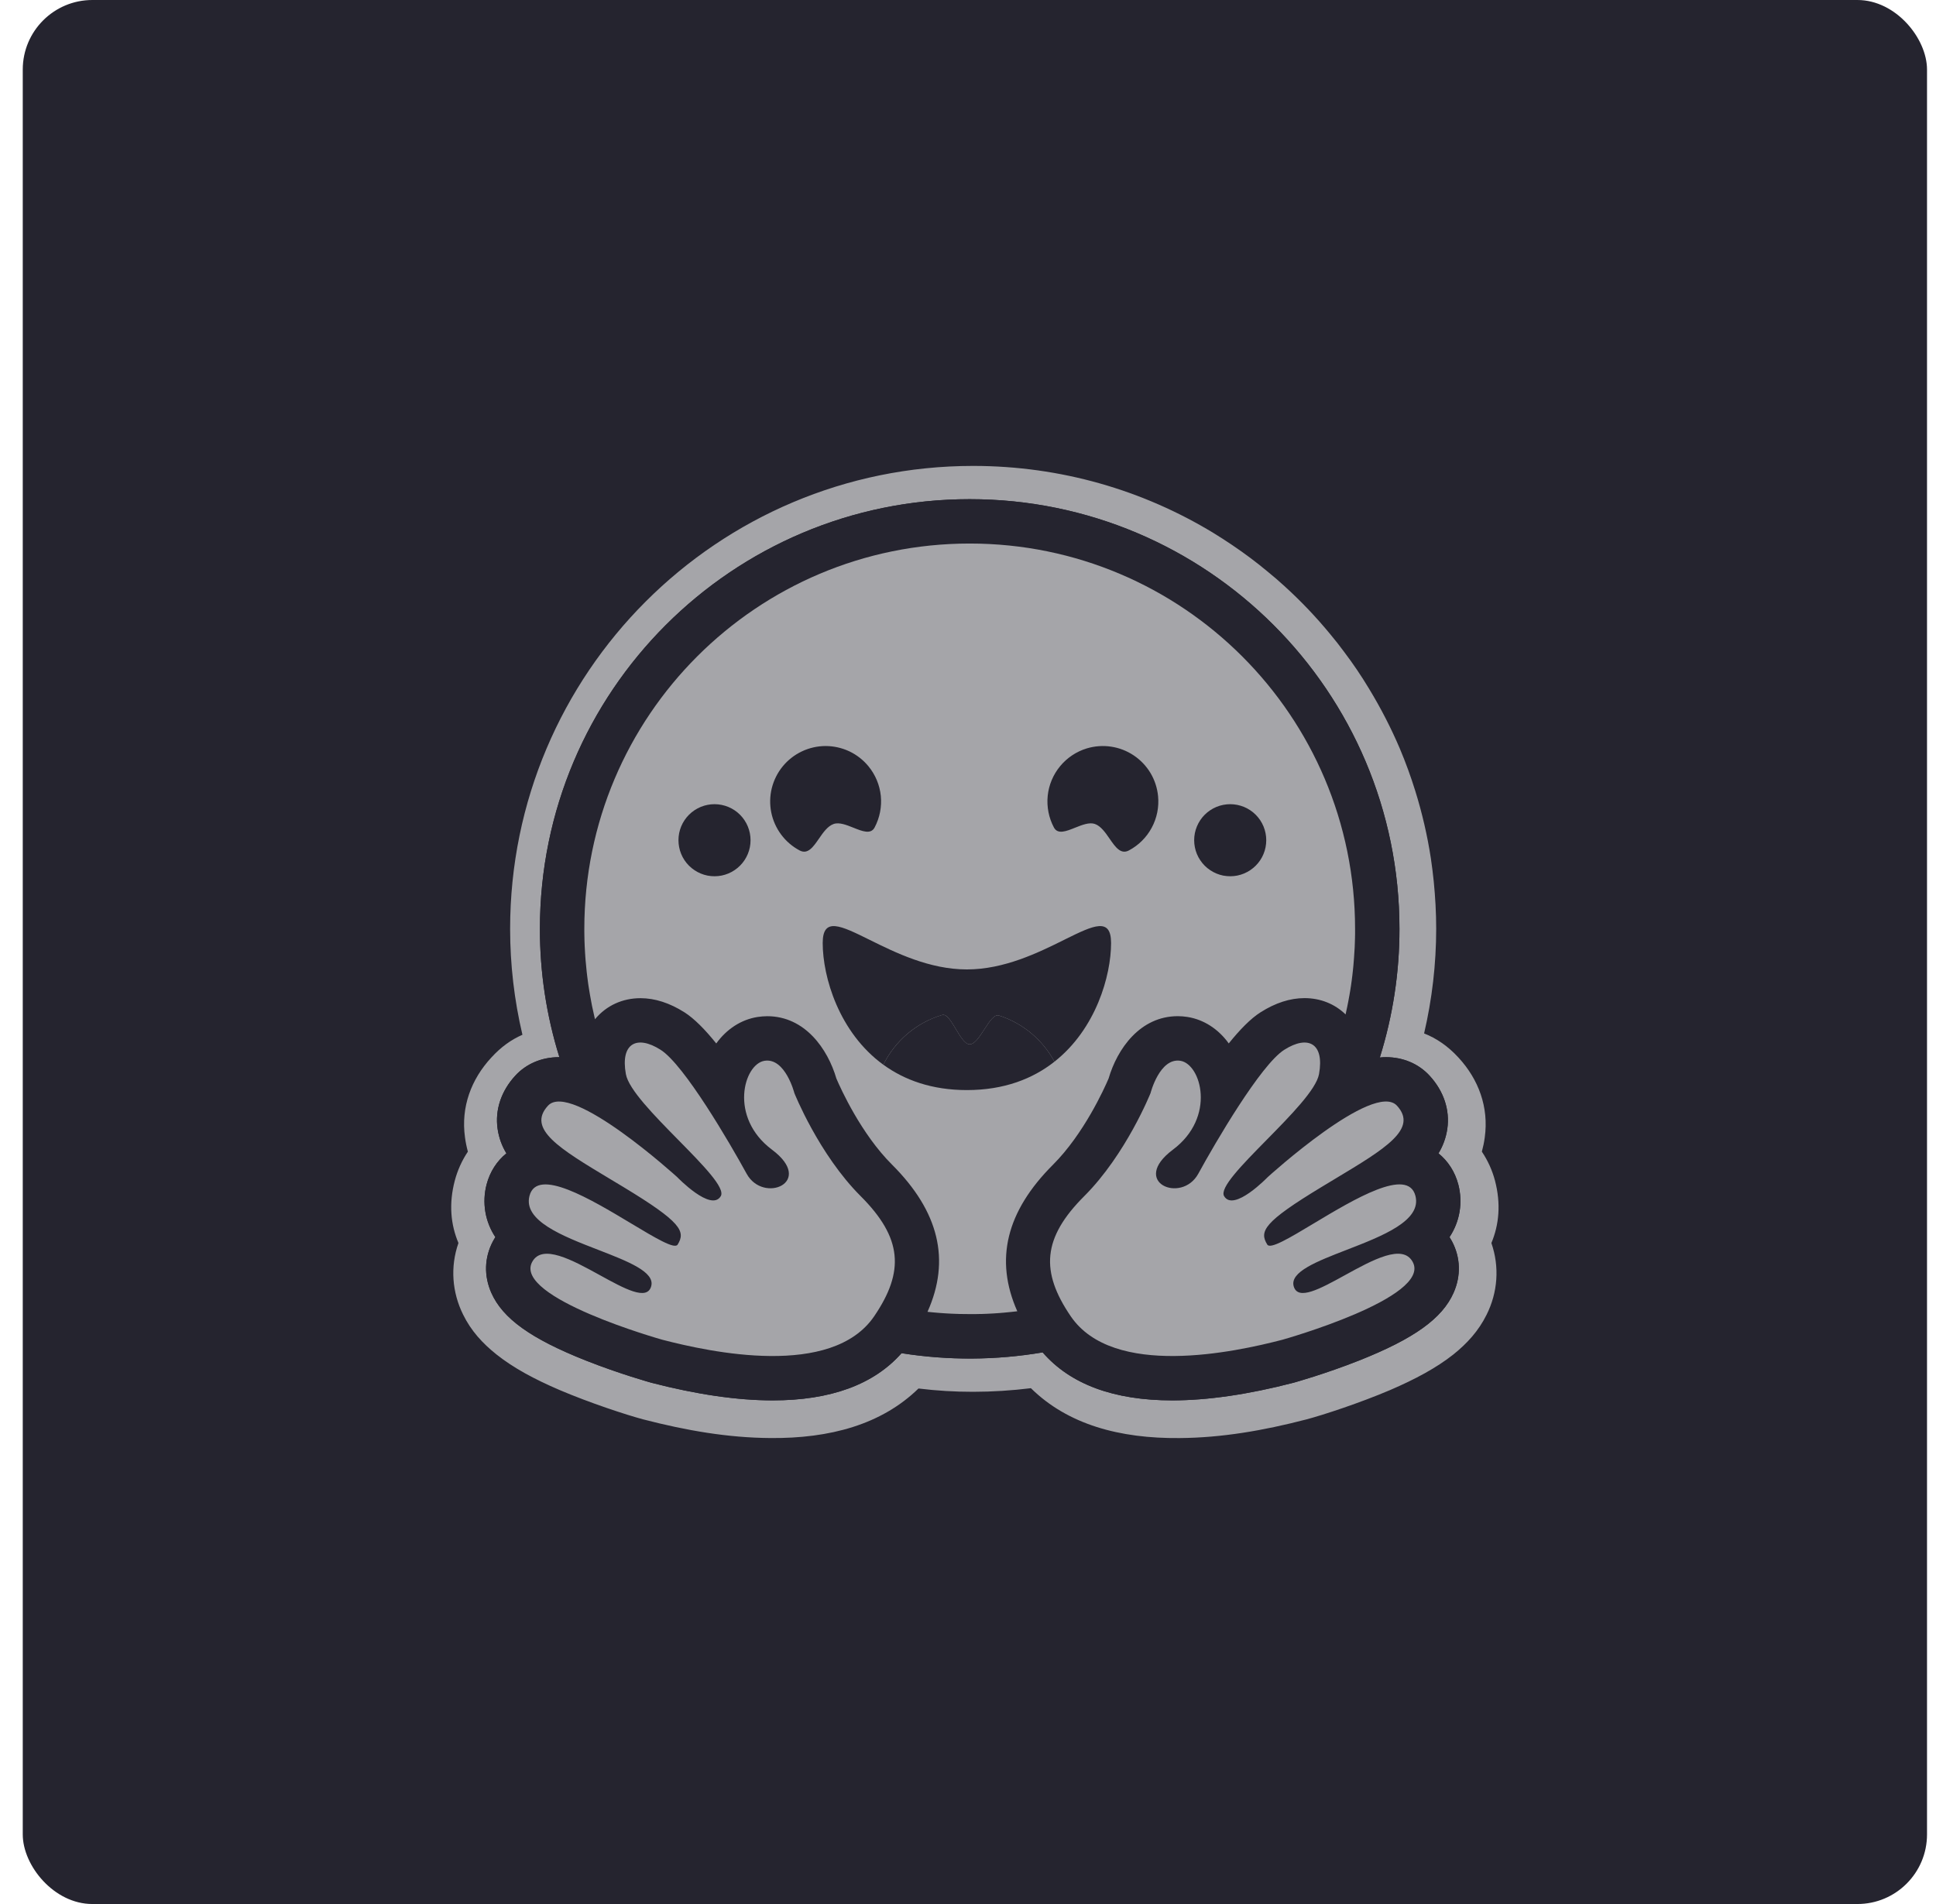
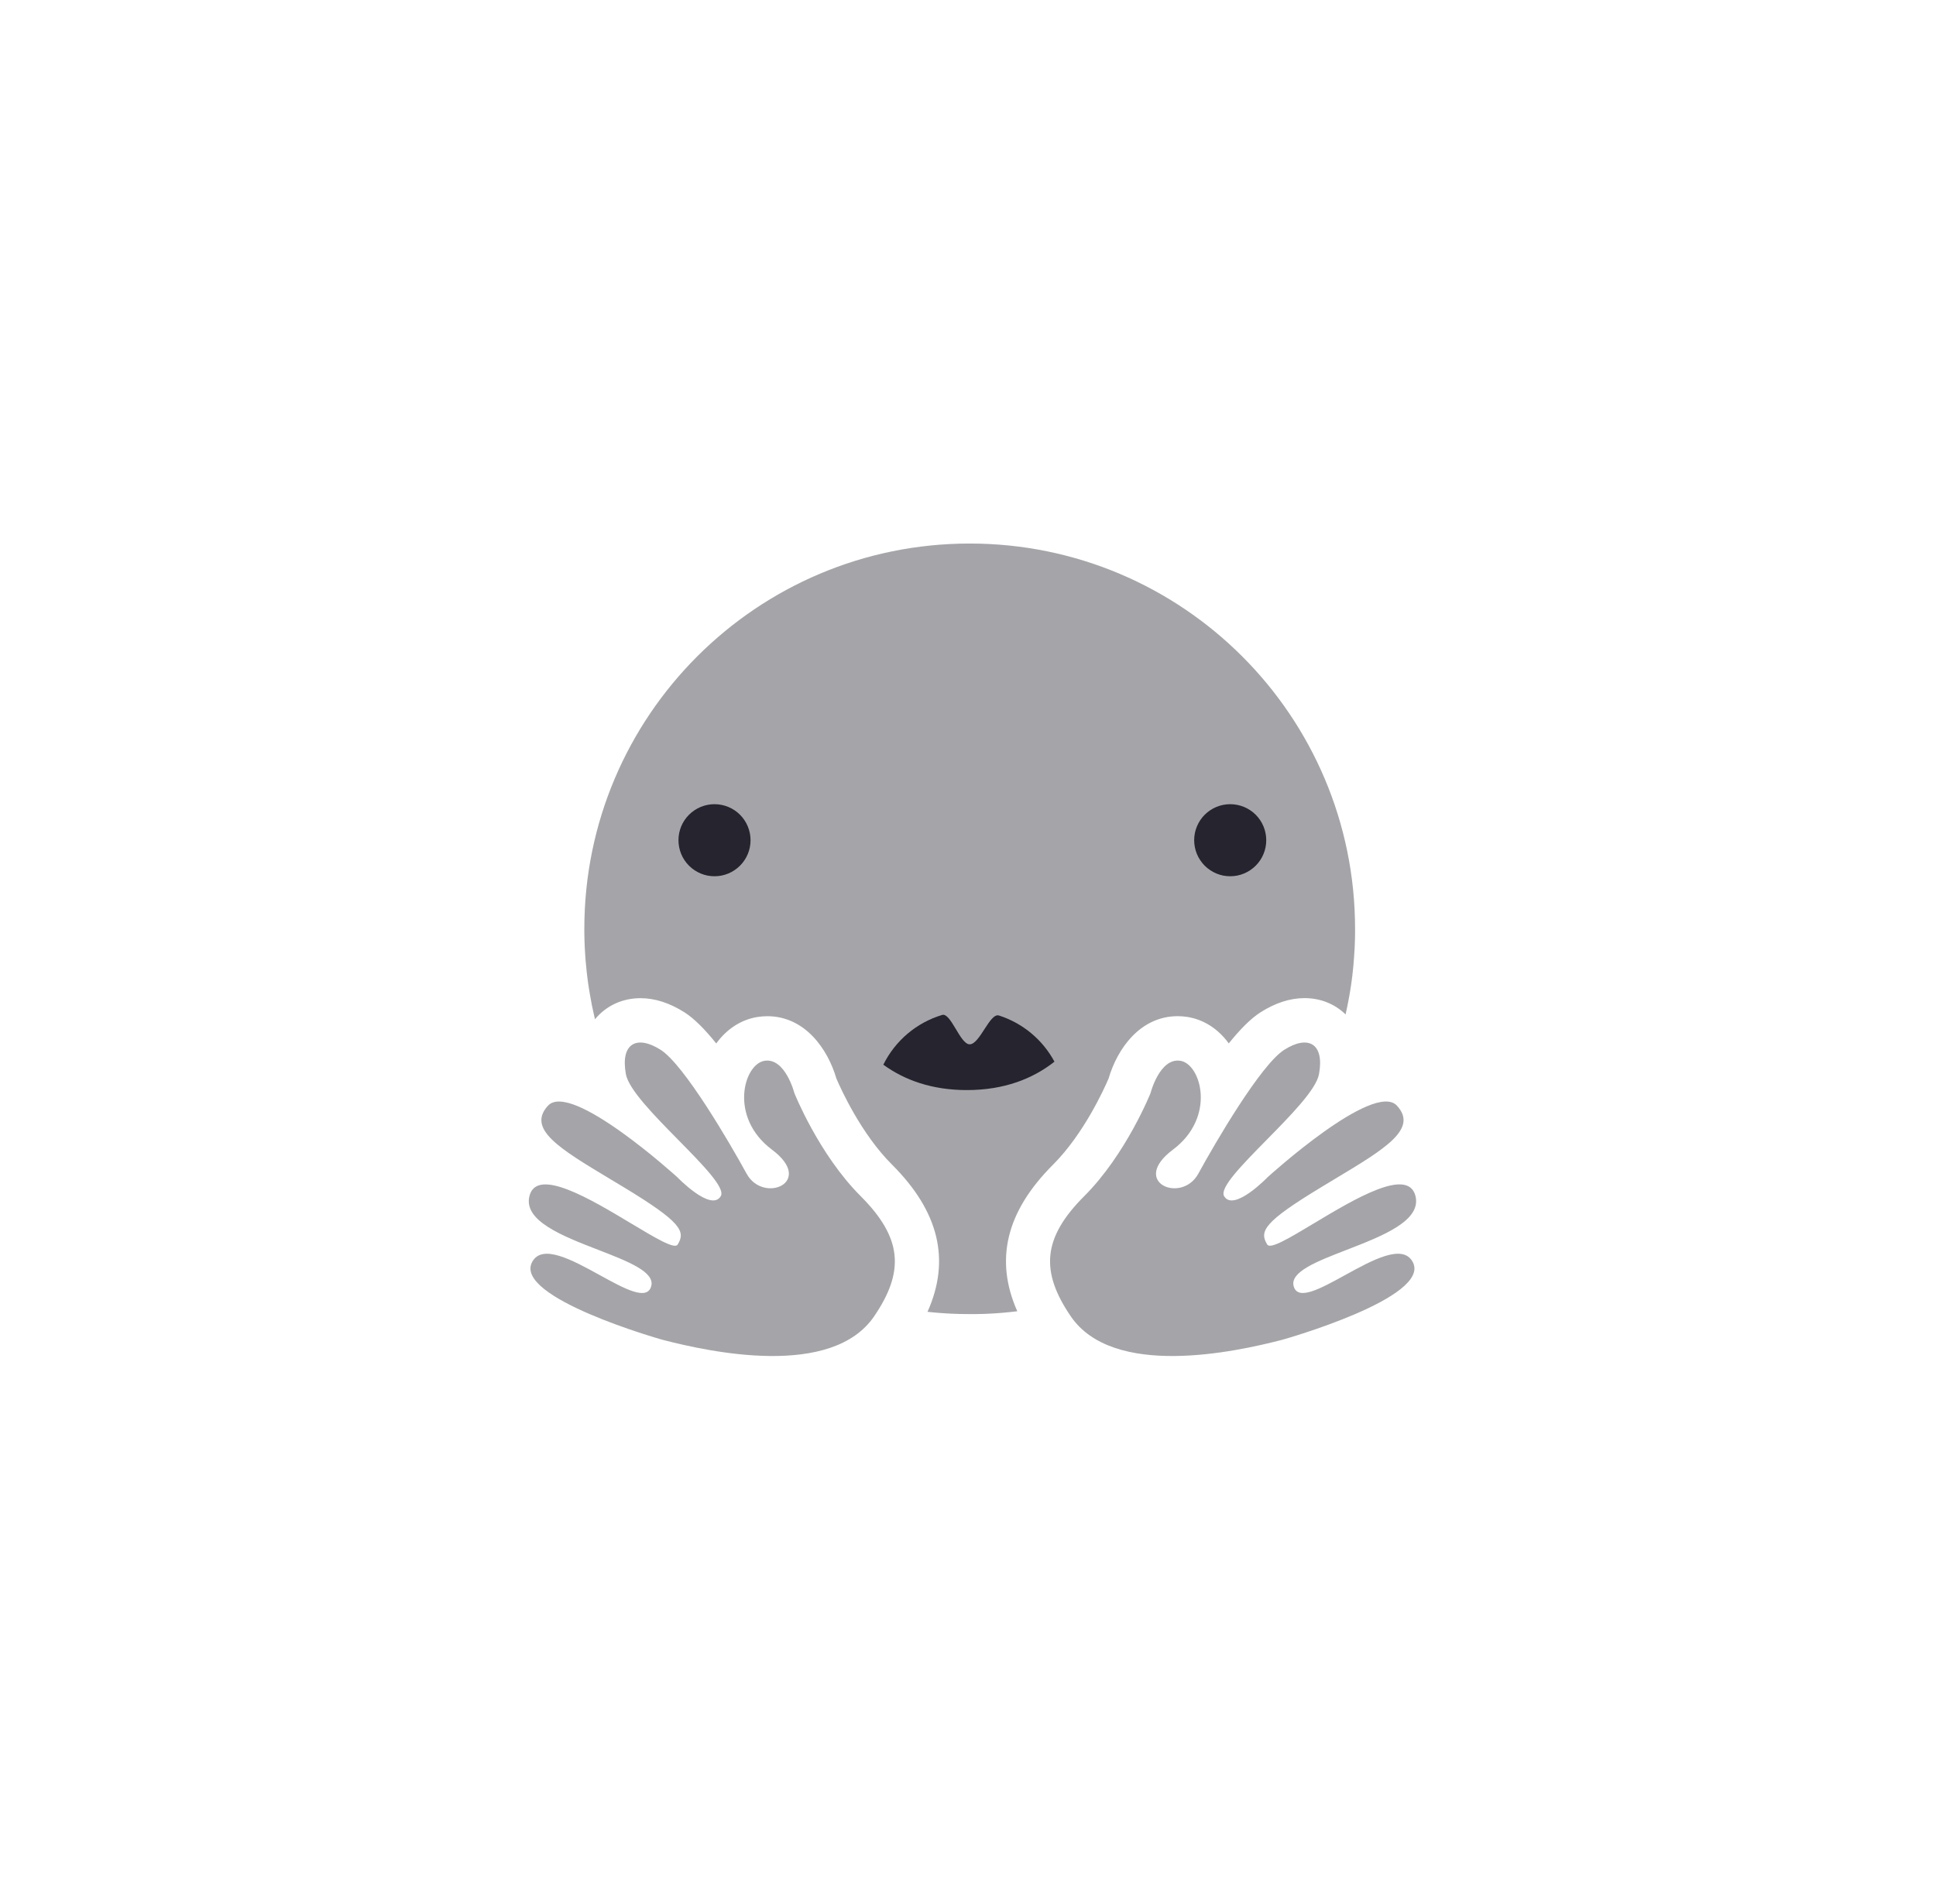
<svg xmlns="http://www.w3.org/2000/svg" width="61" height="60" viewBox="0 0 61 60" fill="none">
-   <rect x="0.717" width="60" height="60" rx="2.193" fill="#25242F" />
-   <path d="M47.104 37.203C47.018 36.878 46.878 36.57 46.691 36.291C46.731 36.144 46.762 35.995 46.782 35.844C46.915 34.886 46.583 34.01 45.958 33.331C45.619 32.961 45.255 32.716 44.871 32.566C45.123 31.486 45.251 30.38 45.252 29.27C45.252 28.764 45.223 28.267 45.175 27.778C45.15 27.534 45.12 27.291 45.084 27.048C44.974 26.331 44.81 25.623 44.595 24.931C44.454 24.476 44.291 24.028 44.106 23.589C43.829 22.939 43.505 22.31 43.138 21.706C42.897 21.304 42.634 20.916 42.352 20.543C42.213 20.354 42.069 20.17 41.918 19.99C41.473 19.449 40.99 18.941 40.471 18.47C40.299 18.312 40.122 18.159 39.94 18.012C39.761 17.863 39.578 17.718 39.391 17.578C39.016 17.299 38.627 17.036 38.228 16.792C36.02 15.451 33.43 14.682 30.663 14.682C22.604 14.682 16.073 21.213 16.073 29.271C16.073 30.395 16.203 31.514 16.461 32.608C16.115 32.758 15.783 32.992 15.476 33.331C14.85 34.009 14.518 34.882 14.651 35.84C14.671 35.992 14.702 36.143 14.742 36.291C14.555 36.57 14.416 36.878 14.33 37.203C14.137 37.934 14.201 38.593 14.445 39.17C14.18 39.925 14.246 40.729 14.592 41.427C14.843 41.938 15.203 42.332 15.647 42.685C16.175 43.105 16.835 43.461 17.632 43.803C18.582 44.208 19.742 44.589 20.27 44.729C21.633 45.082 22.94 45.306 24.264 45.316C26.151 45.334 27.776 44.89 28.94 43.755C29.511 43.825 30.087 43.86 30.663 43.859C31.271 43.858 31.879 43.82 32.482 43.745C33.643 44.888 35.274 45.335 37.168 45.317C38.492 45.307 39.799 45.083 41.159 44.73C41.69 44.59 42.85 44.209 43.8 43.804C44.597 43.461 45.258 43.105 45.789 42.686C46.229 42.333 46.589 41.938 46.841 41.428C47.19 40.73 47.253 39.926 46.991 39.171C47.233 38.594 47.296 37.933 47.104 37.203ZM45.752 39.121C46.019 39.629 46.036 40.203 45.8 40.738C45.442 41.548 44.552 42.187 42.824 42.872C41.749 43.298 40.765 43.571 40.756 43.573C39.334 43.942 38.049 44.129 36.936 44.129C35.093 44.129 33.722 43.621 32.852 42.617C31.381 42.867 29.879 42.875 28.406 42.642C27.535 43.629 26.172 44.129 24.344 44.129C23.231 44.129 21.946 43.942 20.524 43.573C20.515 43.571 19.532 43.298 18.456 42.872C16.728 42.187 15.838 41.549 15.48 40.738C15.244 40.203 15.261 39.629 15.528 39.121C15.553 39.074 15.58 39.028 15.608 38.984C15.448 38.743 15.34 38.47 15.292 38.185C15.245 37.899 15.258 37.607 15.331 37.327C15.438 36.922 15.657 36.586 15.956 36.345C15.812 36.109 15.718 35.846 15.679 35.572C15.593 34.977 15.79 34.383 16.235 33.898C16.581 33.521 17.07 33.314 17.611 33.314H17.626C17.218 32.005 17.01 30.642 17.012 29.271C17.012 21.792 23.074 15.73 30.553 15.73C38.032 15.73 44.095 21.792 44.095 29.271C44.096 30.645 43.887 32.012 43.476 33.324C43.542 33.318 43.606 33.314 43.669 33.314C44.21 33.314 44.7 33.522 45.045 33.899C45.49 34.383 45.688 34.978 45.602 35.572C45.562 35.846 45.468 36.109 45.324 36.345C45.623 36.587 45.843 36.923 45.949 37.327C46.022 37.607 46.035 37.9 45.988 38.185C45.94 38.471 45.832 38.743 45.672 38.984C45.7 39.028 45.727 39.074 45.752 39.121Z" fill="#A5A5A9" />
-   <path d="M45.672 38.984C45.832 38.743 45.94 38.471 45.988 38.185C46.035 37.9 46.022 37.607 45.949 37.327C45.843 36.923 45.623 36.587 45.324 36.345C45.468 36.109 45.562 35.846 45.602 35.573C45.687 34.978 45.49 34.383 45.045 33.899C44.7 33.522 44.21 33.314 43.669 33.314C43.606 33.314 43.542 33.318 43.476 33.324C43.887 32.012 44.095 30.645 44.094 29.271C44.094 21.793 38.031 15.73 30.553 15.73C23.074 15.73 17.011 21.792 17.011 29.271C17.01 30.642 17.217 32.005 17.625 33.314H17.611C17.069 33.314 16.58 33.522 16.234 33.899C15.79 34.383 15.592 34.977 15.678 35.572C15.717 35.846 15.812 36.109 15.956 36.345C15.657 36.586 15.437 36.923 15.331 37.327C15.258 37.607 15.245 37.9 15.292 38.185C15.34 38.471 15.448 38.743 15.608 38.984C15.58 39.029 15.553 39.075 15.529 39.122C15.261 39.63 15.244 40.204 15.48 40.739C15.838 41.549 16.728 42.187 18.457 42.873C19.531 43.299 20.516 43.571 20.524 43.574C21.946 43.943 23.231 44.13 24.344 44.13C26.172 44.13 27.535 43.63 28.406 42.642C29.88 42.876 31.381 42.867 32.852 42.617C33.722 43.621 35.093 44.13 36.936 44.13C38.049 44.13 39.335 43.943 40.756 43.574C40.765 43.571 41.749 43.299 42.824 42.873C44.552 42.187 45.442 41.549 45.8 40.739C46.037 40.204 46.02 39.63 45.752 39.122C45.727 39.074 45.7 39.028 45.672 38.984ZM27.783 41.096C27.708 41.227 27.628 41.355 27.542 41.48C27.317 41.809 27.021 42.061 26.677 42.248C26.02 42.606 25.189 42.732 24.344 42.732C23.01 42.732 21.642 42.419 20.875 42.22C20.837 42.211 16.175 40.894 16.765 39.773C16.864 39.584 17.028 39.509 17.234 39.509C18.065 39.509 19.578 40.747 20.229 40.747C20.374 40.747 20.476 40.685 20.518 40.534C20.795 39.54 16.305 39.122 16.683 37.682C16.75 37.428 16.931 37.324 17.186 37.324C18.284 37.324 20.751 39.256 21.266 39.256C21.306 39.256 21.334 39.245 21.35 39.22L21.357 39.209C21.598 38.81 21.46 38.519 19.801 37.503L19.642 37.406C17.817 36.301 16.535 35.637 17.264 34.844C17.348 34.752 17.467 34.711 17.611 34.711C17.782 34.711 17.99 34.769 18.218 34.865C19.182 35.271 20.518 36.38 21.076 36.864C21.24 37.007 21.337 37.094 21.337 37.094C21.337 37.094 22.044 37.829 22.471 37.829C22.57 37.829 22.653 37.79 22.709 37.694C23.013 37.184 19.895 34.822 19.72 33.847C19.601 33.187 19.803 32.852 20.178 32.852C20.357 32.852 20.574 32.928 20.814 33.08C21.559 33.553 22.998 36.025 23.524 36.987C23.701 37.309 24.003 37.445 24.274 37.445C24.813 37.445 25.234 36.91 24.323 36.229C22.955 35.205 23.435 33.531 24.088 33.428C24.116 33.423 24.144 33.421 24.172 33.421C24.766 33.421 25.029 34.445 25.029 34.445C25.029 34.445 25.797 36.374 27.116 37.692C28.313 38.889 28.48 39.871 27.783 41.096ZM32.05 41.322L31.981 41.33L31.864 41.343C31.803 41.35 31.742 41.356 31.68 41.361L31.62 41.367L31.565 41.372L31.487 41.378C31.458 41.38 31.43 41.382 31.401 41.384L31.315 41.39L31.296 41.391L31.229 41.395L31.2 41.396L31.12 41.4L31.027 41.404L30.942 41.407L30.886 41.409H30.857C30.84 41.409 30.822 41.41 30.805 41.41H30.776C30.759 41.41 30.741 41.41 30.724 41.411L30.652 41.411H30.552C30.473 41.411 30.395 41.411 30.316 41.409L30.253 41.408C30.235 41.408 30.217 41.407 30.199 41.406L30.132 41.404L30.048 41.401L29.973 41.398L29.953 41.397L29.882 41.393C29.862 41.392 29.842 41.391 29.822 41.39L29.776 41.387C29.718 41.383 29.66 41.379 29.602 41.375L29.541 41.37L29.464 41.364L29.374 41.355C29.324 41.35 29.274 41.345 29.224 41.34H29.221C29.953 39.706 29.583 38.181 28.103 36.702C27.133 35.733 26.487 34.302 26.354 33.987C26.082 33.057 25.365 32.023 24.173 32.023C24.072 32.024 23.972 32.032 23.872 32.047C23.35 32.129 22.894 32.43 22.568 32.882C22.217 32.444 21.875 32.097 21.565 31.9C21.099 31.605 20.634 31.455 20.18 31.455C19.615 31.455 19.109 31.687 18.756 32.108L18.748 32.119L18.728 32.036L18.727 32.032C18.66 31.745 18.604 31.456 18.558 31.165C18.558 31.163 18.558 31.161 18.557 31.159L18.547 31.093C18.542 31.058 18.537 31.022 18.532 30.986C18.527 30.957 18.523 30.927 18.519 30.898C18.515 30.868 18.511 30.838 18.508 30.809C18.504 30.779 18.5 30.749 18.497 30.72C18.494 30.692 18.49 30.663 18.487 30.635L18.486 30.628C18.472 30.498 18.459 30.367 18.449 30.237L18.443 30.162C18.442 30.141 18.44 30.12 18.439 30.099C18.439 30.094 18.438 30.089 18.438 30.085L18.433 30.001C18.431 29.971 18.429 29.941 18.428 29.91C18.426 29.88 18.425 29.85 18.423 29.82L18.42 29.74L18.419 29.716L18.417 29.643L18.415 29.581C18.415 29.556 18.414 29.531 18.413 29.506L18.412 29.428C18.412 29.401 18.412 29.375 18.412 29.349C18.411 29.323 18.412 29.297 18.412 29.271C18.412 22.565 23.848 17.128 30.555 17.128C37.261 17.128 42.698 22.564 42.698 29.271V29.428C42.698 29.454 42.697 29.48 42.696 29.506C42.696 29.528 42.696 29.549 42.695 29.571C42.695 29.59 42.694 29.61 42.693 29.628C42.693 29.653 42.692 29.677 42.691 29.702V29.704C42.689 29.757 42.687 29.81 42.685 29.863L42.684 29.881L42.679 29.96L42.676 30.023C42.667 30.172 42.655 30.322 42.641 30.471V30.473C42.638 30.5 42.635 30.529 42.632 30.556C42.625 30.621 42.618 30.686 42.611 30.751L42.602 30.816L42.593 30.893C42.589 30.921 42.585 30.949 42.581 30.977C42.577 31.008 42.572 31.039 42.568 31.07L42.556 31.143L42.543 31.227C42.539 31.255 42.534 31.282 42.529 31.31C42.524 31.337 42.519 31.365 42.515 31.393C42.505 31.448 42.495 31.503 42.484 31.558C42.463 31.667 42.441 31.776 42.417 31.885C42.411 31.912 42.405 31.939 42.399 31.967C42.057 31.634 41.605 31.453 41.105 31.453C40.652 31.453 40.187 31.603 39.721 31.899C39.411 32.095 39.069 32.443 38.718 32.881C38.391 32.429 37.935 32.128 37.414 32.046C37.314 32.031 37.213 32.023 37.113 32.022C35.921 32.022 35.203 33.056 34.932 33.986C34.798 34.301 34.152 35.732 33.181 36.702C31.702 38.176 31.329 39.695 32.05 41.322ZM44.586 38.052L44.581 38.066C44.578 38.075 44.575 38.084 44.571 38.093C44.565 38.107 44.559 38.12 44.553 38.134C44.537 38.165 44.519 38.196 44.5 38.226C44.473 38.266 44.444 38.304 44.412 38.34C44.405 38.348 44.398 38.356 44.389 38.364C44.378 38.377 44.366 38.389 44.354 38.401C44.138 38.614 43.809 38.802 43.438 38.974C43.396 38.993 43.353 39.012 43.31 39.031L43.267 39.05C43.238 39.063 43.21 39.075 43.179 39.088C43.15 39.1 43.121 39.113 43.091 39.125L43.002 39.162C42.793 39.248 42.578 39.33 42.369 39.411L42.28 39.445L42.192 39.48C42.133 39.503 42.075 39.526 42.018 39.549L41.933 39.583L41.849 39.617L41.808 39.634C41.781 39.646 41.754 39.657 41.727 39.669C41.112 39.932 40.67 40.201 40.763 40.534C40.766 40.543 40.769 40.552 40.772 40.561C40.78 40.586 40.791 40.609 40.806 40.631C40.814 40.644 40.824 40.656 40.834 40.668C40.944 40.781 41.142 40.763 41.393 40.673C41.413 40.666 41.434 40.658 41.455 40.65C41.47 40.644 41.484 40.638 41.498 40.633L41.52 40.623C41.577 40.599 41.638 40.572 41.7 40.542C41.716 40.535 41.731 40.528 41.747 40.52C42.054 40.37 42.401 40.168 42.746 39.984C42.799 39.955 42.852 39.928 42.905 39.901C42.991 39.856 43.078 39.813 43.166 39.772C43.492 39.618 43.799 39.509 44.046 39.509C44.162 39.509 44.264 39.533 44.349 39.587L44.364 39.597C44.407 39.627 44.444 39.665 44.475 39.708C44.482 39.718 44.489 39.728 44.495 39.739C44.502 39.75 44.508 39.761 44.514 39.773C44.636 40.004 44.534 40.244 44.296 40.479C44.066 40.705 43.71 40.926 43.304 41.131C43.274 41.146 43.244 41.161 43.214 41.176C42.007 41.769 40.427 42.215 40.405 42.221C39.984 42.33 39.382 42.473 38.703 42.58L38.603 42.596L38.587 42.598C38.433 42.621 38.279 42.642 38.124 42.659L38.11 42.661C37.828 42.693 37.54 42.716 37.251 42.726H37.247C37.143 42.73 37.039 42.731 36.935 42.731H36.816C36.658 42.729 36.499 42.722 36.342 42.71C36.338 42.71 36.334 42.71 36.33 42.709C36.274 42.705 36.217 42.7 36.161 42.693C36.064 42.683 35.968 42.67 35.871 42.655C35.834 42.649 35.794 42.642 35.755 42.635C35.738 42.632 35.72 42.629 35.703 42.625L35.699 42.625C35.643 42.614 35.588 42.602 35.532 42.59C35.501 42.583 35.469 42.575 35.437 42.567L35.418 42.562C35.402 42.558 35.387 42.554 35.372 42.55L35.363 42.547L35.314 42.533C35.296 42.528 35.278 42.523 35.26 42.517L35.254 42.516L35.207 42.501C35.189 42.496 35.172 42.49 35.154 42.484C35.14 42.48 35.126 42.475 35.111 42.47L35.08 42.459C35.049 42.448 35.019 42.437 34.989 42.426L34.961 42.415L34.937 42.405C34.892 42.387 34.846 42.368 34.802 42.348L34.772 42.334L34.767 42.331C34.756 42.326 34.746 42.321 34.735 42.317C34.715 42.307 34.694 42.297 34.674 42.286L34.668 42.283L34.638 42.268C34.586 42.24 34.534 42.211 34.484 42.18L34.457 42.163C34.442 42.155 34.429 42.146 34.416 42.137L34.38 42.113C34.367 42.105 34.354 42.096 34.341 42.087L34.318 42.07C34.294 42.053 34.27 42.035 34.246 42.017C34.234 42.007 34.221 41.997 34.209 41.988C34.182 41.966 34.155 41.943 34.129 41.92L34.127 41.919C34.102 41.897 34.077 41.874 34.052 41.85L34.051 41.849C34.038 41.837 34.025 41.824 34.013 41.812C34.001 41.799 33.988 41.786 33.976 41.774C33.964 41.761 33.952 41.748 33.94 41.735C33.928 41.722 33.917 41.71 33.906 41.697L33.902 41.692C33.844 41.625 33.79 41.555 33.74 41.482L33.72 41.452C33.707 41.433 33.694 41.413 33.681 41.394L33.643 41.336C33.625 41.307 33.606 41.279 33.589 41.25C33.576 41.229 33.564 41.209 33.551 41.188C33.541 41.171 33.531 41.153 33.521 41.136C33.515 41.126 33.51 41.117 33.505 41.107C33.499 41.097 33.493 41.087 33.487 41.077L33.478 41.061C33.475 41.056 33.474 41.054 33.473 41.051C33.462 41.032 33.451 41.012 33.441 40.992C33.436 40.984 33.432 40.975 33.427 40.967L33.412 40.939L33.398 40.912L33.37 40.856C33.366 40.847 33.362 40.838 33.357 40.829C33.348 40.809 33.339 40.79 33.33 40.77C33.327 40.763 33.323 40.755 33.32 40.747C33.307 40.72 33.295 40.693 33.285 40.666C33.277 40.648 33.27 40.63 33.263 40.612C33.242 40.559 33.223 40.505 33.205 40.452C33.2 40.435 33.194 40.42 33.19 40.404C33.178 40.367 33.168 40.331 33.158 40.294C33.147 40.25 33.137 40.207 33.128 40.163C33.123 40.137 33.118 40.111 33.114 40.085C33.11 40.059 33.106 40.034 33.103 40.008C33.096 39.957 33.092 39.906 33.089 39.854C33.089 39.846 33.088 39.837 33.088 39.828C33.087 39.812 33.087 39.794 33.087 39.778C33.078 39.093 33.424 38.435 34.165 37.694C35.484 36.376 36.252 34.447 36.252 34.447C36.252 34.447 36.273 34.366 36.316 34.25C36.331 34.211 36.346 34.173 36.362 34.135C36.38 34.092 36.399 34.049 36.42 34.008L36.426 33.995C36.453 33.942 36.482 33.891 36.513 33.84C36.521 33.828 36.528 33.817 36.536 33.805C36.559 33.77 36.584 33.736 36.61 33.704C36.63 33.678 36.652 33.654 36.675 33.631C36.751 33.552 36.839 33.488 36.937 33.453L36.95 33.449C36.958 33.447 36.966 33.444 36.975 33.442C36.985 33.439 36.995 33.437 37.005 33.435L37.009 33.434C37.03 33.43 37.051 33.427 37.072 33.425H37.074C37.085 33.425 37.096 33.424 37.108 33.424C37.136 33.424 37.164 33.427 37.192 33.431C37.311 33.45 37.425 33.52 37.522 33.63L37.535 33.645C37.567 33.682 37.596 33.722 37.621 33.764C37.641 33.795 37.659 33.827 37.676 33.861C37.683 33.876 37.689 33.889 37.696 33.903C37.699 33.91 37.702 33.917 37.705 33.925C37.712 33.939 37.718 33.953 37.724 33.968C37.757 34.054 37.783 34.143 37.801 34.233C37.821 34.331 37.832 34.43 37.835 34.529C37.836 34.573 37.836 34.617 37.835 34.662C37.834 34.679 37.834 34.696 37.832 34.713C37.819 34.904 37.778 35.091 37.709 35.27C37.702 35.287 37.695 35.305 37.688 35.323C37.653 35.406 37.613 35.485 37.568 35.562C37.542 35.606 37.514 35.65 37.484 35.693L37.466 35.719C37.395 35.818 37.317 35.91 37.23 35.996C37.145 36.081 37.054 36.16 36.958 36.231C36.862 36.303 36.771 36.382 36.687 36.468C36.447 36.721 36.391 36.944 36.445 37.113C36.451 37.132 36.459 37.151 36.467 37.169C36.487 37.208 36.513 37.244 36.544 37.275L36.553 37.284C36.562 37.292 36.571 37.301 36.58 37.308L36.59 37.316C36.613 37.334 36.638 37.35 36.664 37.364C36.671 37.368 36.678 37.372 36.687 37.376C36.722 37.394 36.759 37.408 36.797 37.419L36.808 37.421L36.822 37.425L36.834 37.428L36.848 37.431L36.861 37.434L36.874 37.436C36.883 37.438 36.893 37.439 36.902 37.44L36.912 37.442L36.928 37.443L36.938 37.444L36.955 37.446H36.965L36.983 37.446H37.038L37.054 37.446L37.072 37.444L37.095 37.442L37.115 37.44C37.12 37.44 37.125 37.438 37.13 37.438C37.203 37.427 37.275 37.406 37.342 37.376C37.357 37.37 37.371 37.363 37.384 37.356C37.412 37.342 37.44 37.326 37.466 37.309C37.503 37.285 37.537 37.258 37.57 37.228L37.592 37.207C37.596 37.203 37.6 37.2 37.603 37.196C37.625 37.174 37.646 37.151 37.665 37.126C37.7 37.083 37.73 37.037 37.756 36.989C38.07 36.419 38.399 35.857 38.742 35.304L38.789 35.229L38.837 35.153C38.861 35.115 38.885 35.077 38.908 35.04L38.932 35.002L38.981 34.927C39.045 34.827 39.11 34.728 39.176 34.63L39.225 34.557C39.323 34.411 39.421 34.27 39.517 34.136L39.566 34.069C39.671 33.924 39.781 33.782 39.895 33.643L39.94 33.589C39.947 33.58 39.954 33.571 39.962 33.562L40.007 33.511C40.014 33.502 40.021 33.494 40.029 33.486L40.072 33.437L40.093 33.414C40.114 33.391 40.136 33.369 40.157 33.347C40.171 33.333 40.185 33.318 40.199 33.305C40.28 33.222 40.369 33.147 40.466 33.083L40.488 33.068L40.511 33.054C40.525 33.045 40.54 33.036 40.555 33.028C40.934 32.813 41.247 32.797 41.428 32.978C41.537 33.087 41.598 33.268 41.594 33.52C41.594 33.532 41.594 33.543 41.593 33.554V33.567C41.593 33.578 41.593 33.59 41.592 33.602C41.592 33.616 41.59 33.63 41.589 33.645C41.587 33.659 41.586 33.67 41.585 33.682C41.585 33.686 41.584 33.69 41.584 33.694C41.583 33.705 41.581 33.716 41.58 33.727C41.58 33.731 41.58 33.734 41.578 33.738C41.577 33.753 41.574 33.768 41.572 33.783C41.57 33.797 41.568 33.811 41.565 33.825C41.564 33.833 41.562 33.841 41.561 33.849C41.557 33.872 41.551 33.894 41.545 33.916C41.532 33.958 41.517 33.998 41.499 34.038C41.492 34.055 41.484 34.072 41.475 34.089C41.458 34.124 41.438 34.159 41.417 34.196C41.406 34.214 41.395 34.233 41.383 34.252L41.365 34.28C41.347 34.309 41.328 34.338 41.308 34.367C41.288 34.396 41.267 34.426 41.244 34.457C41.215 34.497 41.183 34.538 41.15 34.58L41.125 34.611C41.055 34.699 40.982 34.786 40.908 34.871L40.849 34.938L40.819 34.971C40.779 35.017 40.737 35.062 40.696 35.107L40.664 35.142C40.643 35.164 40.621 35.187 40.6 35.21C40.579 35.233 40.557 35.257 40.535 35.28L40.469 35.349L40.403 35.419C40.38 35.442 40.358 35.466 40.335 35.489L40.199 35.629C39.55 36.295 38.865 36.96 38.633 37.374C38.618 37.401 38.604 37.428 38.591 37.457C38.558 37.532 38.545 37.596 38.554 37.649C38.557 37.666 38.563 37.682 38.572 37.697C38.585 37.72 38.601 37.741 38.619 37.759C38.628 37.767 38.636 37.775 38.646 37.782C38.694 37.816 38.751 37.834 38.81 37.832H38.828L38.847 37.831L38.866 37.828L38.881 37.826C38.883 37.826 38.885 37.826 38.888 37.825L38.902 37.822L38.906 37.822L38.921 37.818L38.927 37.817L38.944 37.812L38.964 37.806C38.977 37.802 38.99 37.798 39.004 37.793C39.032 37.783 39.061 37.771 39.089 37.758C39.096 37.754 39.103 37.751 39.11 37.747L39.131 37.737C39.159 37.723 39.187 37.707 39.215 37.691C39.237 37.678 39.259 37.664 39.281 37.65L39.303 37.636C39.309 37.631 39.317 37.627 39.324 37.621L39.345 37.607L39.356 37.599L39.387 37.578C39.416 37.558 39.443 37.538 39.47 37.517L39.472 37.515L39.515 37.482C39.574 37.435 39.63 37.389 39.68 37.344L39.714 37.315L39.717 37.312L39.735 37.296C39.776 37.259 39.813 37.225 39.844 37.196L39.856 37.184L39.886 37.155L39.904 37.138L39.911 37.131L39.913 37.129C39.928 37.114 39.928 37.114 39.943 37.099L39.944 37.097L39.95 37.092C39.952 37.09 39.955 37.088 39.957 37.086L39.959 37.084L39.965 37.078L39.998 37.05L40.016 37.033C40.025 37.026 40.035 37.017 40.045 37.007L40.067 36.988C40.071 36.985 40.075 36.981 40.079 36.977L40.102 36.958L40.135 36.928L40.153 36.913C40.223 36.852 40.308 36.779 40.405 36.696L40.445 36.662L40.511 36.607L40.578 36.551C40.666 36.478 40.761 36.4 40.861 36.319L40.927 36.266C40.983 36.222 41.041 36.176 41.099 36.13C41.123 36.112 41.147 36.093 41.171 36.075C41.231 36.029 41.291 35.983 41.351 35.938C41.489 35.834 41.63 35.73 41.774 35.628L41.836 35.586C41.879 35.556 41.921 35.526 41.965 35.497L42.004 35.471C42.081 35.419 42.158 35.368 42.237 35.318L42.276 35.294L42.314 35.27C42.353 35.246 42.391 35.222 42.429 35.199L42.468 35.177L42.544 35.132C42.57 35.117 42.595 35.103 42.62 35.089L42.635 35.08L42.694 35.048C42.719 35.035 42.744 35.022 42.768 35.009L42.805 34.99L42.841 34.972C42.922 34.931 43.005 34.893 43.089 34.858C43.101 34.854 43.112 34.849 43.124 34.844C43.146 34.835 43.169 34.826 43.191 34.818C43.213 34.811 43.235 34.803 43.257 34.795C43.276 34.789 43.295 34.783 43.314 34.777L43.32 34.775C43.33 34.772 43.34 34.769 43.35 34.766L43.353 34.766C43.373 34.76 43.393 34.755 43.414 34.75H43.415C43.445 34.742 43.474 34.736 43.503 34.732C43.513 34.73 43.522 34.728 43.532 34.727C43.559 34.723 43.587 34.72 43.615 34.718C43.633 34.717 43.651 34.716 43.668 34.716H43.682C43.7 34.716 43.717 34.718 43.734 34.719C43.742 34.719 43.75 34.721 43.758 34.722H43.761C43.768 34.723 43.776 34.724 43.784 34.725C43.791 34.727 43.799 34.728 43.806 34.73H43.809C43.816 34.732 43.823 34.734 43.831 34.736C43.892 34.752 43.948 34.783 43.995 34.826L43.999 34.831L44.007 34.839L44.015 34.847C44.08 34.915 44.133 34.992 44.173 35.076L44.179 35.09C44.193 35.123 44.203 35.156 44.211 35.19C44.232 35.284 44.226 35.383 44.195 35.475C44.181 35.515 44.164 35.553 44.145 35.591L44.131 35.614C44.081 35.698 44.023 35.776 43.955 35.847L43.941 35.862C43.909 35.896 43.877 35.928 43.843 35.959C43.832 35.97 43.821 35.98 43.81 35.99L43.793 36.005C43.758 36.036 43.721 36.067 43.685 36.097C43.678 36.102 43.672 36.107 43.666 36.112C43.64 36.133 43.614 36.154 43.587 36.175C43.493 36.246 43.397 36.316 43.3 36.382C43.242 36.422 43.183 36.461 43.122 36.501C43.008 36.576 42.893 36.649 42.777 36.721C42.743 36.742 42.71 36.763 42.675 36.784C42.36 36.977 42.011 37.185 41.638 37.41L41.542 37.469C41.436 37.533 41.336 37.595 41.243 37.653L41.195 37.683L41.106 37.741C41.071 37.763 41.036 37.785 41.003 37.807C40.977 37.823 40.953 37.839 40.928 37.855L40.881 37.886C40.858 37.902 40.834 37.917 40.811 37.932L40.789 37.947C40.765 37.962 40.742 37.978 40.72 37.993L40.683 38.018L40.64 38.048L40.6 38.076C40.537 38.12 40.475 38.165 40.414 38.211L40.392 38.227C40.368 38.246 40.345 38.264 40.322 38.282L40.293 38.305C40.243 38.345 40.198 38.383 40.157 38.42L40.137 38.438C40.126 38.449 40.115 38.459 40.104 38.469C40.097 38.476 40.09 38.483 40.082 38.491L40.072 38.501C40.049 38.524 40.027 38.547 40.005 38.572L39.995 38.584C39.971 38.611 39.95 38.637 39.932 38.663L39.924 38.674C39.904 38.705 39.885 38.737 39.869 38.77L39.864 38.782L39.861 38.79L39.858 38.797L39.854 38.807C39.853 38.81 39.851 38.816 39.849 38.821C39.843 38.84 39.838 38.86 39.835 38.88L39.833 38.891L39.832 38.901L39.831 38.91V38.96C39.831 38.965 39.831 38.969 39.832 38.973C39.832 38.976 39.833 38.978 39.833 38.981C39.833 38.985 39.834 38.989 39.835 38.993L39.838 39.011V39.012C39.839 39.018 39.84 39.023 39.841 39.029C39.843 39.034 39.844 39.041 39.846 39.047C39.851 39.065 39.857 39.083 39.865 39.1C39.865 39.101 39.866 39.103 39.866 39.104C39.868 39.108 39.87 39.113 39.872 39.117C39.88 39.136 39.889 39.153 39.898 39.171L39.908 39.189L39.919 39.207L39.93 39.225C39.932 39.228 39.934 39.231 39.936 39.234L39.94 39.238L39.944 39.241L39.948 39.245C39.951 39.247 39.954 39.248 39.957 39.25C39.961 39.252 39.964 39.253 39.968 39.255C39.971 39.256 39.975 39.257 39.979 39.258C40.072 39.279 40.262 39.202 40.514 39.069L40.559 39.045L40.636 39.003L40.674 38.982C40.7 38.968 40.728 38.952 40.755 38.936L40.806 38.907C41.14 38.715 41.539 38.468 41.951 38.227C41.989 38.205 42.028 38.182 42.067 38.16L42.145 38.11C42.184 38.088 42.222 38.066 42.261 38.044C42.427 37.95 42.595 37.859 42.765 37.772L42.841 37.734C42.891 37.709 42.942 37.684 42.991 37.661C43.087 37.615 43.184 37.572 43.282 37.531L43.336 37.509L43.342 37.507C43.626 37.394 43.884 37.324 44.093 37.324C44.138 37.324 44.183 37.328 44.228 37.336H44.229C44.243 37.338 44.256 37.341 44.269 37.344H44.272C44.291 37.349 44.31 37.355 44.328 37.362C44.343 37.367 44.357 37.374 44.37 37.381C44.43 37.411 44.481 37.456 44.52 37.511C44.523 37.516 44.526 37.521 44.529 37.526C44.543 37.547 44.555 37.57 44.565 37.593C44.571 37.607 44.576 37.621 44.581 37.636C44.587 37.652 44.591 37.666 44.596 37.682C44.63 37.804 44.626 37.932 44.586 38.052Z" fill="#25242F" />
  <path fill-rule="evenodd" clip-rule="evenodd" d="M42.696 29.349V29.271C42.696 22.565 37.261 17.128 30.554 17.128C23.848 17.128 18.411 22.565 18.411 29.271L18.411 29.297C18.411 29.314 18.411 29.332 18.411 29.349C18.412 29.375 18.412 29.401 18.412 29.428L18.413 29.485L18.413 29.506L18.414 29.535C18.414 29.55 18.415 29.565 18.415 29.581L18.416 29.643L18.419 29.716L18.42 29.74L18.423 29.816V29.82L18.428 29.908V29.91C18.429 29.941 18.431 29.971 18.433 30.001C18.434 30.029 18.436 30.057 18.438 30.085L18.439 30.09C18.44 30.114 18.442 30.138 18.443 30.162L18.444 30.168C18.445 30.191 18.447 30.214 18.449 30.237L18.449 30.242L18.453 30.282C18.462 30.397 18.473 30.513 18.486 30.628L18.487 30.635L18.497 30.72L18.508 30.809C18.515 30.868 18.523 30.927 18.531 30.986C18.536 31.022 18.542 31.058 18.547 31.093L18.548 31.098C18.56 31.178 18.573 31.258 18.587 31.338C18.626 31.571 18.673 31.802 18.727 32.032L18.728 32.036L18.733 32.057C18.738 32.078 18.742 32.098 18.747 32.119L18.756 32.108C19.109 31.687 19.614 31.455 20.18 31.455C20.634 31.455 21.099 31.605 21.565 31.9C21.874 32.096 22.216 32.444 22.568 32.882C22.894 32.43 23.35 32.129 23.872 32.047C23.972 32.032 24.072 32.024 24.173 32.023C25.365 32.023 26.082 33.058 26.353 33.987C26.487 34.302 27.133 35.733 28.107 36.701C29.586 38.179 29.956 39.705 29.224 41.339H29.227C29.277 41.344 29.327 41.349 29.377 41.354C29.407 41.357 29.437 41.36 29.467 41.362L29.477 41.363C29.5 41.365 29.522 41.367 29.544 41.369L29.605 41.374C29.663 41.378 29.721 41.382 29.779 41.386L29.825 41.389L29.862 41.391L29.885 41.392L29.956 41.396L29.976 41.397L30.051 41.4L30.135 41.403L30.202 41.405L30.213 41.406C30.227 41.406 30.242 41.407 30.256 41.407L30.271 41.407C30.366 41.409 30.46 41.41 30.555 41.41H30.655L30.727 41.41C30.744 41.409 30.762 41.409 30.779 41.409H30.807L30.832 41.408C30.841 41.408 30.851 41.407 30.86 41.407H30.889L30.945 41.406L31.03 41.403L31.123 41.399C31.15 41.398 31.176 41.397 31.203 41.395L31.232 41.394L31.274 41.391L31.299 41.39L31.318 41.389L31.404 41.383C31.433 41.381 31.462 41.379 31.49 41.377L31.568 41.37L31.623 41.366L31.683 41.36C31.745 41.355 31.806 41.349 31.867 41.342C31.907 41.338 31.945 41.334 31.984 41.329L32.053 41.321C31.332 39.694 31.705 38.175 33.179 36.702C34.15 35.732 34.796 34.301 34.93 33.986C35.202 33.056 35.919 32.022 37.111 32.022C37.211 32.023 37.312 32.03 37.411 32.046C37.933 32.128 38.39 32.429 38.716 32.881C39.068 32.443 39.409 32.095 39.719 31.899C40.185 31.603 40.65 31.453 41.103 31.453C41.603 31.453 42.055 31.635 42.397 31.967C42.416 31.883 42.434 31.799 42.451 31.715C42.462 31.663 42.472 31.61 42.482 31.558C42.495 31.493 42.507 31.428 42.518 31.363C42.521 31.345 42.524 31.328 42.527 31.31C42.532 31.282 42.537 31.255 42.541 31.227L42.543 31.216L42.554 31.144L42.566 31.07L42.566 31.069C42.57 31.038 42.575 31.008 42.579 30.977C42.582 30.953 42.586 30.93 42.589 30.906L42.591 30.893L42.6 30.816L42.609 30.751C42.614 30.708 42.618 30.665 42.623 30.622C42.625 30.605 42.627 30.588 42.629 30.57L42.63 30.556C42.633 30.528 42.636 30.499 42.639 30.471L42.645 30.404C42.658 30.256 42.669 30.108 42.677 29.96V29.959L42.682 29.881L42.683 29.863L42.686 29.789C42.687 29.761 42.688 29.732 42.689 29.704V29.702L42.69 29.681C42.691 29.663 42.691 29.646 42.691 29.628L42.692 29.621C42.692 29.605 42.693 29.588 42.693 29.571L42.694 29.556C42.694 29.54 42.694 29.523 42.694 29.506L42.695 29.492C42.695 29.47 42.696 29.449 42.696 29.428V29.349ZM27.543 41.48C28.504 40.069 28.436 39.011 27.117 37.692C25.797 36.373 25.029 34.445 25.029 34.445C25.029 34.445 24.743 33.325 24.089 33.428C23.435 33.531 22.956 35.205 24.324 36.229C25.693 37.254 24.052 37.949 23.525 36.987C22.998 36.025 21.56 33.553 20.814 33.081C20.069 32.608 19.544 32.873 19.72 33.847C19.807 34.331 20.619 35.157 21.378 35.928C22.148 36.711 22.862 37.437 22.71 37.694C22.406 38.205 21.338 37.094 21.338 37.094C21.338 37.094 17.993 34.05 17.265 34.844C16.594 35.575 17.629 36.196 19.224 37.154C19.36 37.236 19.5 37.32 19.643 37.406C21.468 38.511 21.61 38.803 21.351 39.221C21.255 39.375 20.644 39.008 19.892 38.557C18.611 37.788 16.922 36.774 16.684 37.682C16.477 38.467 17.72 38.949 18.847 39.385C19.786 39.749 20.645 40.082 20.518 40.533C20.388 41.001 19.678 40.611 18.902 40.184C18.031 39.705 17.077 39.18 16.765 39.772C16.175 40.892 20.836 42.211 20.875 42.22C22.381 42.611 26.206 43.439 27.543 41.48ZM33.738 41.48C32.776 40.069 32.844 39.011 34.164 37.692C35.483 36.373 36.252 34.445 36.252 34.445C36.252 34.445 36.538 33.325 37.192 33.428C37.845 33.531 38.325 35.205 36.956 36.229C35.587 37.254 37.229 37.949 37.756 36.987C38.282 36.025 39.72 33.553 40.466 33.081C41.211 32.608 41.736 32.873 41.56 33.847C41.473 34.331 40.661 35.157 39.902 35.928C39.132 36.711 38.418 37.437 38.57 37.694C38.873 38.205 39.943 37.094 39.943 37.094C39.943 37.094 43.287 34.05 44.016 34.843C44.687 35.574 43.652 36.196 42.056 37.154C41.921 37.235 41.781 37.319 41.638 37.406C39.813 38.511 39.671 38.802 39.93 39.22C40.026 39.375 40.637 39.008 41.388 38.557C42.669 37.788 44.358 36.773 44.597 37.681C44.803 38.467 43.561 38.948 42.433 39.385C41.495 39.748 40.636 40.081 40.762 40.533C40.893 41.001 41.602 40.61 42.378 40.183C43.248 39.704 44.203 39.179 44.515 39.772C45.105 40.892 40.443 42.209 40.405 42.219C38.899 42.611 35.074 43.439 33.738 41.48Z" fill="#A5A5A9" />
-   <path fill-rule="evenodd" clip-rule="evenodd" d="M34.498 25.965C34.687 26.032 34.828 26.236 34.962 26.43C35.143 26.692 35.312 26.936 35.57 26.799C35.875 26.637 36.126 26.388 36.289 26.083C36.453 25.779 36.522 25.433 36.489 25.089C36.464 24.832 36.383 24.583 36.251 24.361C36.118 24.139 35.938 23.95 35.724 23.806C35.509 23.662 35.266 23.567 35.01 23.529C34.755 23.49 34.494 23.509 34.246 23.583C33.916 23.683 33.622 23.878 33.402 24.145C33.182 24.412 33.046 24.737 33.011 25.081C32.977 25.425 33.045 25.771 33.207 26.076C33.327 26.302 33.593 26.196 33.874 26.083C34.094 25.995 34.323 25.904 34.498 25.965ZM26.266 25.966C26.077 26.032 25.936 26.236 25.802 26.43C25.621 26.692 25.452 26.936 25.194 26.799C24.966 26.678 24.767 26.507 24.613 26.3C24.459 26.093 24.352 25.854 24.301 25.601C24.25 25.348 24.256 25.086 24.318 24.836C24.381 24.585 24.498 24.351 24.661 24.151C24.825 23.951 25.03 23.79 25.264 23.679C25.497 23.568 25.752 23.51 26.01 23.509C26.269 23.509 26.524 23.566 26.758 23.675C26.991 23.785 27.198 23.946 27.362 24.145C27.582 24.412 27.718 24.738 27.753 25.081C27.787 25.425 27.719 25.771 27.557 26.077C27.437 26.302 27.171 26.196 26.89 26.083C26.67 25.995 26.441 25.904 26.266 25.966ZM33.224 33.456C34.529 32.428 35.008 30.75 35.008 29.716C35.008 28.899 34.459 29.157 33.578 29.592L33.529 29.617C32.721 30.017 31.645 30.549 30.465 30.549C29.284 30.549 28.209 30.017 27.401 29.617C26.492 29.167 25.922 28.884 25.922 29.717C25.922 30.783 26.432 32.534 27.832 33.552C28.016 33.177 28.276 32.844 28.595 32.574C28.914 32.304 29.286 32.103 29.686 31.984C29.826 31.942 29.97 32.182 30.117 32.428C30.259 32.666 30.404 32.909 30.552 32.909C30.71 32.909 30.864 32.67 31.016 32.436C31.174 32.192 31.327 31.954 31.476 32.001C32.225 32.242 32.852 32.763 33.224 33.456Z" fill="#25242F" />
  <path d="M33.224 33.456C32.545 33.992 31.642 34.351 30.465 34.351C29.36 34.351 28.496 34.034 27.832 33.551C28.017 33.177 28.277 32.844 28.596 32.574C28.915 32.304 29.286 32.103 29.686 31.983C29.961 31.902 30.252 32.909 30.552 32.909C30.875 32.909 31.185 31.908 31.476 32.001C32.225 32.242 32.852 32.763 33.224 33.456Z" fill="#25242F" />
  <path fill-rule="evenodd" clip-rule="evenodd" d="M23.147 27.419C23.023 27.503 22.884 27.561 22.737 27.591C22.59 27.62 22.44 27.62 22.293 27.592C22.146 27.563 22.007 27.505 21.883 27.422C21.758 27.339 21.651 27.233 21.568 27.108C21.485 26.984 21.428 26.845 21.399 26.698C21.37 26.552 21.37 26.401 21.399 26.254C21.428 26.108 21.486 25.968 21.57 25.844C21.653 25.72 21.76 25.614 21.885 25.531C22.135 25.365 22.441 25.305 22.736 25.364C23.031 25.423 23.29 25.596 23.457 25.846C23.624 26.096 23.685 26.402 23.627 26.697C23.569 26.992 23.396 27.252 23.147 27.419ZM39.396 27.419C39.272 27.503 39.133 27.561 38.986 27.591C38.84 27.62 38.689 27.62 38.542 27.592C38.395 27.563 38.256 27.505 38.132 27.422C38.007 27.339 37.901 27.233 37.818 27.108C37.734 26.984 37.677 26.845 37.648 26.698C37.619 26.552 37.619 26.401 37.648 26.254C37.678 26.108 37.736 25.968 37.819 25.844C37.902 25.72 38.009 25.614 38.134 25.531C38.384 25.365 38.69 25.305 38.985 25.364C39.28 25.423 39.539 25.596 39.706 25.846C39.873 26.096 39.934 26.402 39.876 26.697C39.818 26.992 39.645 27.252 39.396 27.419Z" fill="#25242F" />
</svg>